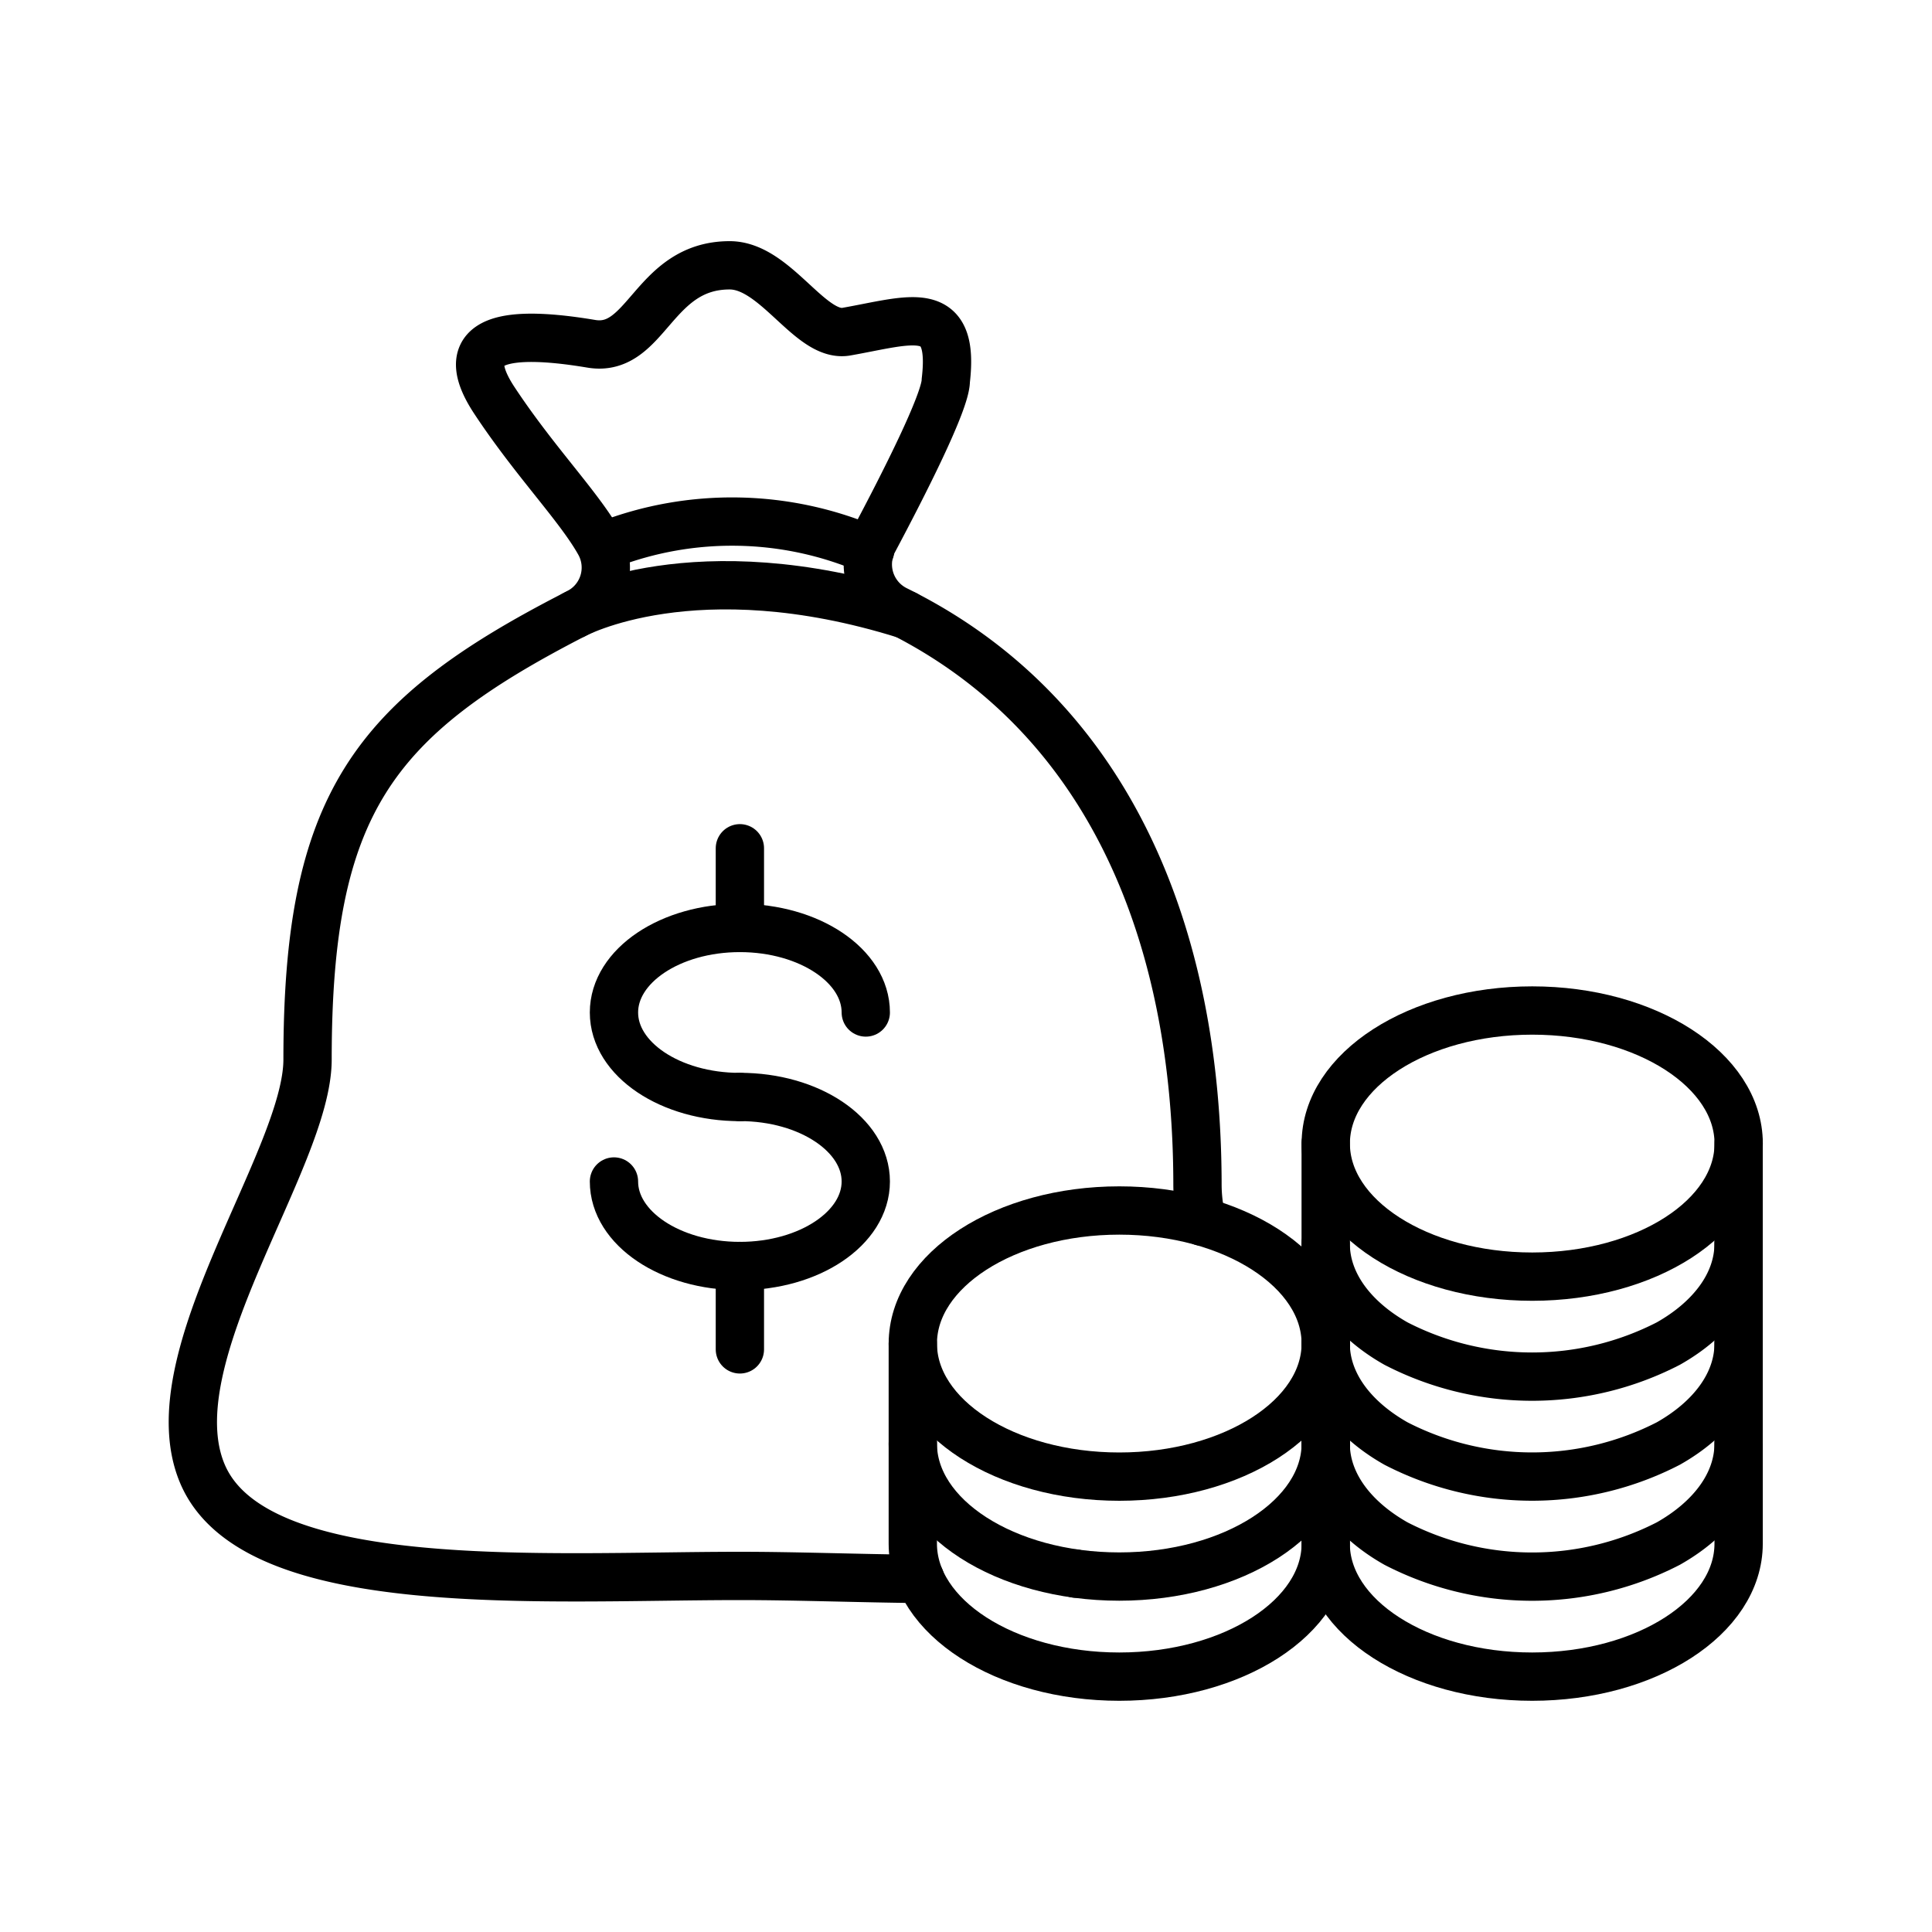
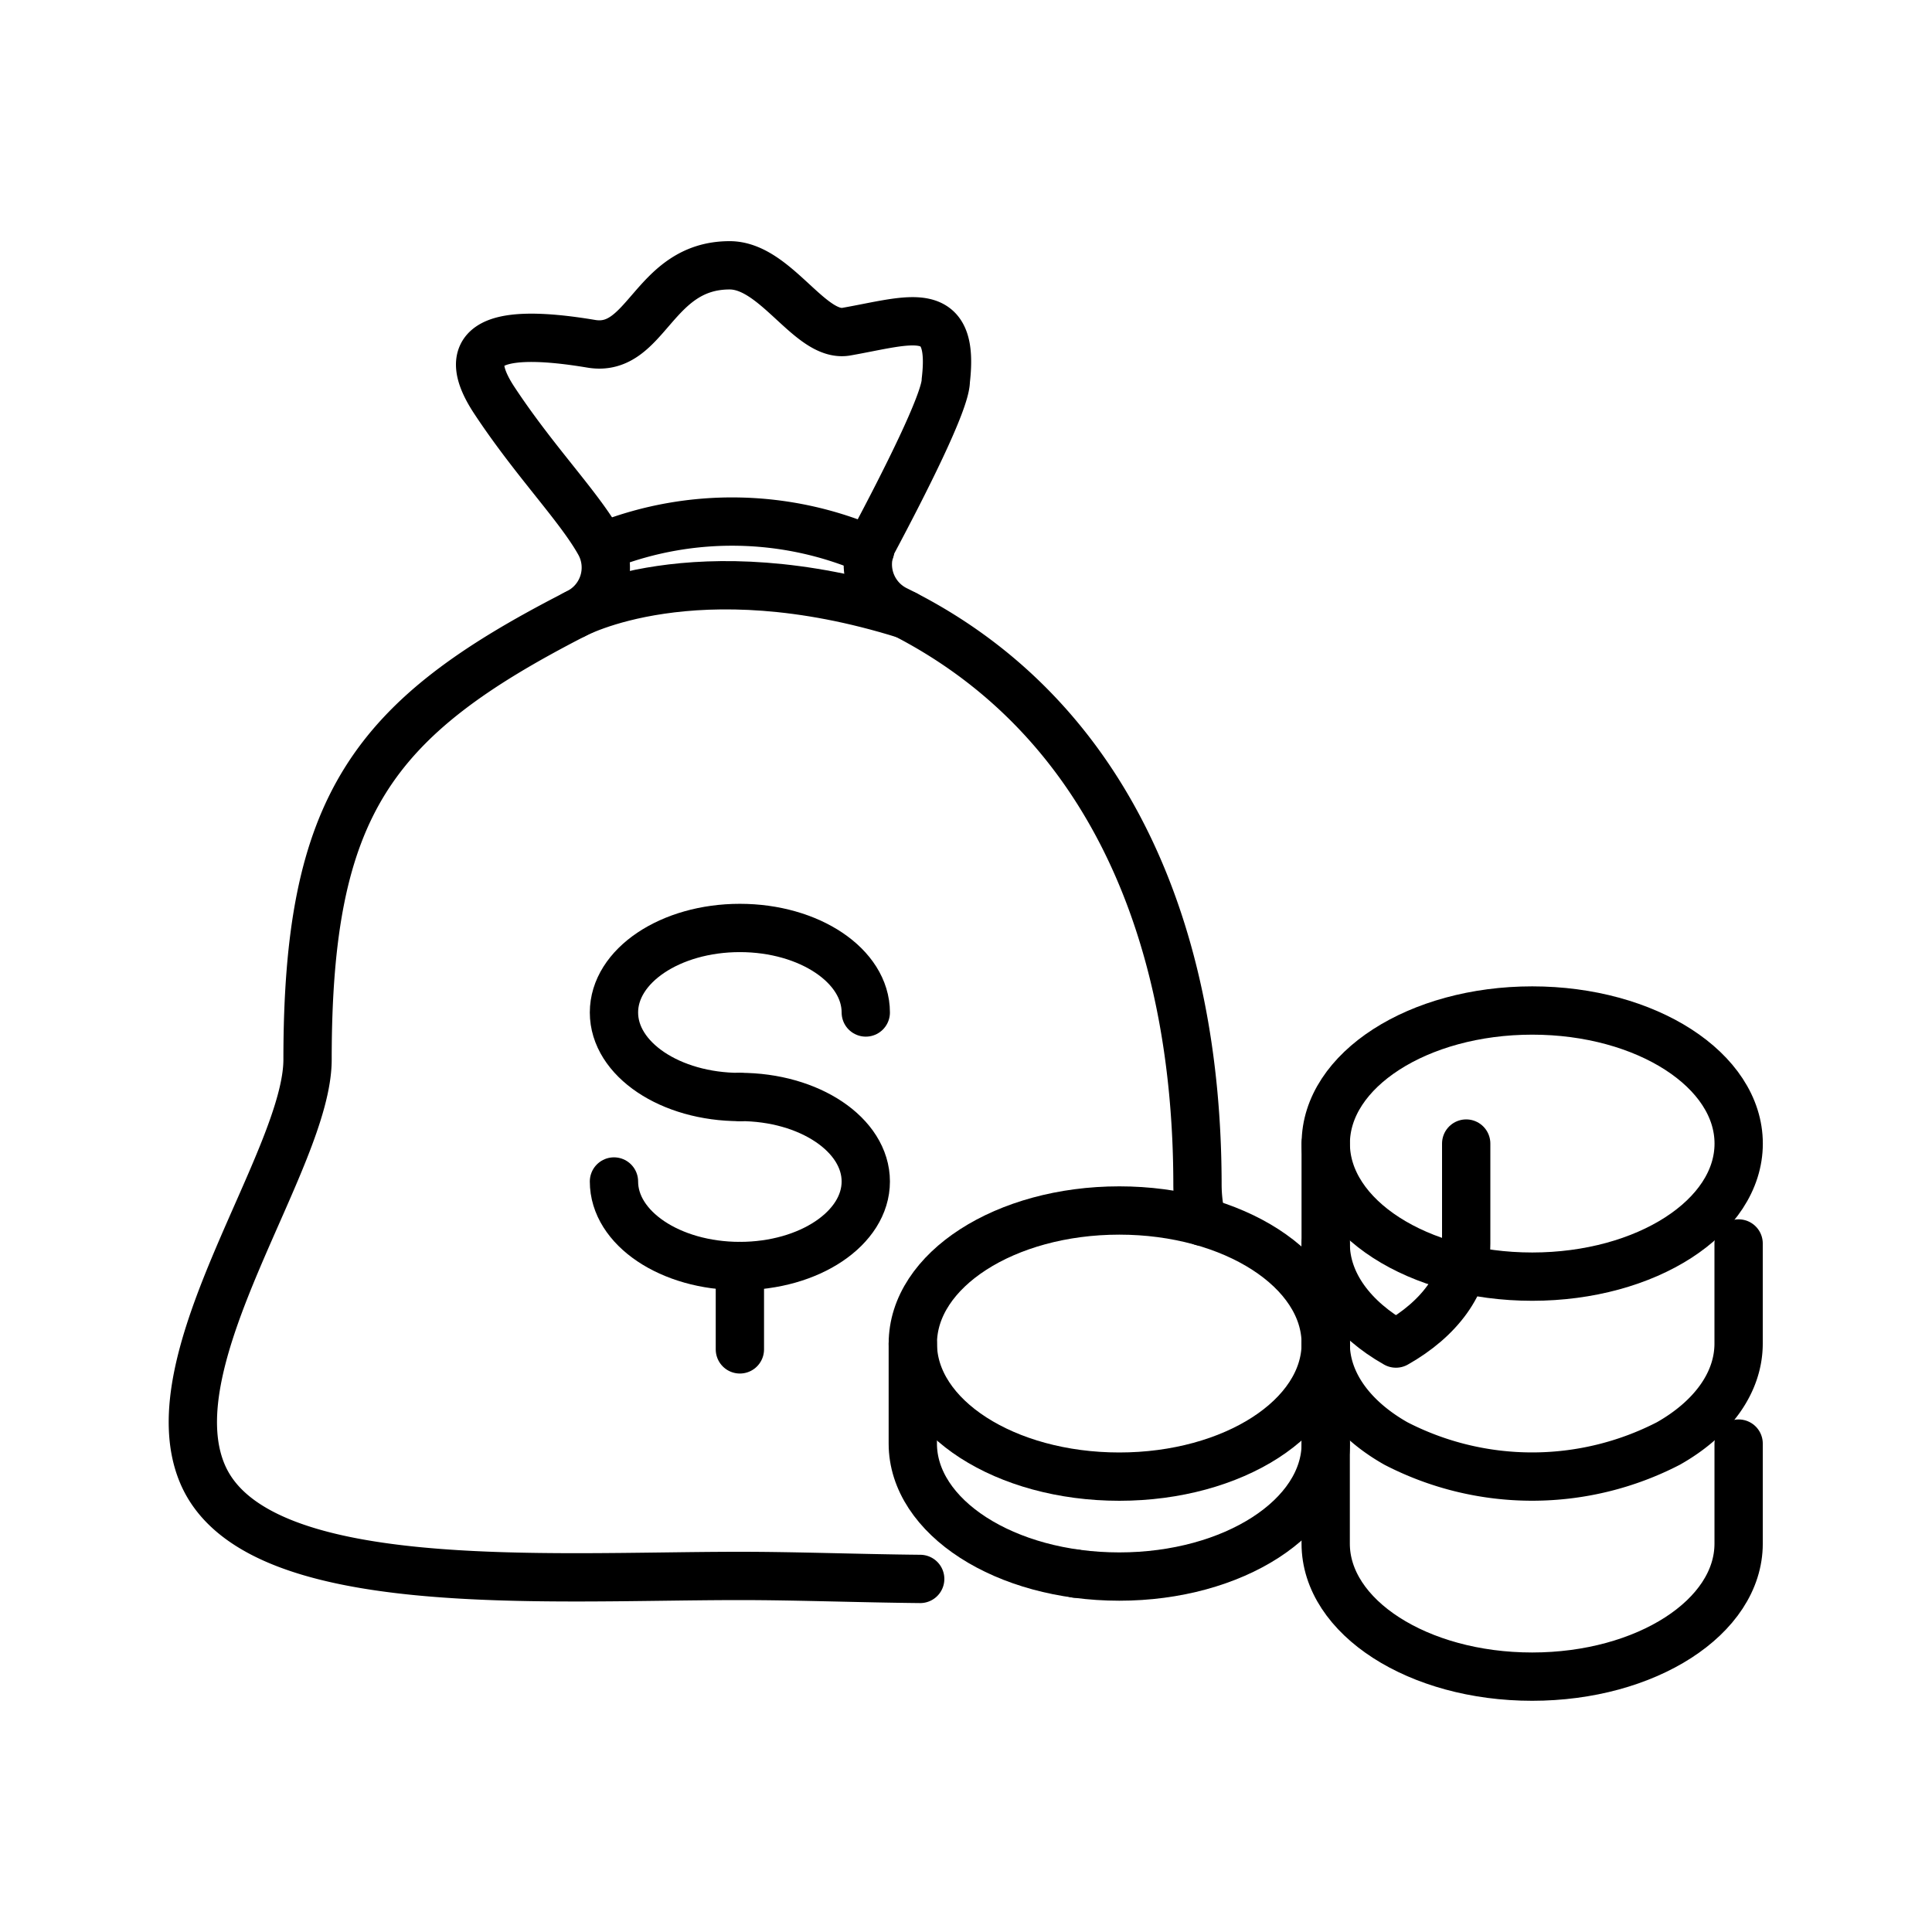
<svg xmlns="http://www.w3.org/2000/svg" width="80" height="80" viewBox="0 0 80 80">
  <g id="naplata_potrazivanja" data-name="naplata potrazivanja" transform="translate(2604 -2063)">
    <rect id="Rectangle_44" data-name="Rectangle 44" width="80" height="80" transform="translate(-2604 2063)" fill="none" />
    <g id="_8" data-name="8" transform="translate(-3513.827 1730.013)">
      <g id="_6" data-name="6" transform="translate(917.813 343.974)">
        <path id="Path_32" data-name="Path 32" d="M940.455,378.4c-2.879,0-5.213-1.567-5.213-3.5s2.334-3.5,5.213-3.5,5.214,1.567,5.214,3.5" transform="translate(-917.805 -343.962)" fill="none" stroke="#000" stroke-linecap="round" stroke-linejoin="round" stroke-width="2" />
        <path id="Path_33" data-name="Path 33" d="M940.455,378.395c2.88,0,5.214,1.567,5.214,3.5s-2.334,3.5-5.214,3.5-5.213-1.567-5.213-3.5" transform="translate(-917.805 -343.959)" fill="none" stroke="#000" stroke-linecap="round" stroke-linejoin="round" stroke-width="2" />
        <line id="Line_16" data-name="Line 16" y1="3.453" transform="translate(22.651 41.435)" fill="none" stroke="#000" stroke-linecap="round" stroke-linejoin="round" stroke-width="2" />
-         <line id="Line_17" data-name="Line 17" y1="3.3" transform="translate(22.651 24.138)" fill="none" stroke="#000" stroke-linecap="round" stroke-linejoin="round" stroke-width="2" />
        <path id="Path_34" data-name="Path 34" d="M954.34,398.122h0" transform="translate(-917.797 -343.95)" fill="none" stroke="#000" stroke-linecap="round" stroke-linejoin="round" stroke-width="2" />
        <path id="Path_35" data-name="Path 35" d="M947.93,398.367c-2.548-.025-5.126-.124-7.466-.124-8.1,0-20.111.885-22.26-4.242-2.007-4.783,4.358-13.014,4.358-17.143,0-10.522,2.673-14.122,11.043-18.42l.058-.031.107-.056a2.089,2.089,0,0,0,.877-2.881c-.851-1.52-2.677-3.37-4.347-5.9-1.394-2.111-.434-3.092,4.009-2.348,2.31.387,2.546-3.249,5.732-3.249,1.914,0,3.337,3.011,4.833,2.747,2.674-.472,4.5-1.232,4.116,2.027,0,.873-1.776,4.358-2.985,6.631a1.92,1.92,0,0,0-.157.385,2.1,2.1,0,0,0,1.092,2.481c.128.063.255.128.38.193,8.346,4.316,12.092,13.113,12.092,23.633a6.453,6.453,0,0,0,.189,1.5" transform="translate(-917.813 -343.974)" fill="none" stroke="#000" stroke-linecap="round" stroke-linejoin="round" stroke-width="2" />
        <path id="Path_36" data-name="Path 36" d="M933.6,358.432s4.977-2.739,13.715,0" transform="translate(-917.806 -343.968)" fill="none" stroke="#000" stroke-linecap="round" stroke-linejoin="round" stroke-width="2" />
        <path id="Path_37" data-name="Path 37" d="M934.931,355.553a14.384,14.384,0,0,1,10.92.211" transform="translate(-917.805 -343.969)" fill="none" stroke="#000" stroke-linecap="round" stroke-linejoin="round" stroke-width="2" />
      </g>
      <path id="Path_38" data-name="Path 38" d="M964.7,392.741v4.141c0,3.043,3.828,5.509,8.549,5.509s8.55-2.466,8.55-5.509v-4.141" transform="translate(0.021 0.022)" fill="none" stroke="#000" stroke-linecap="round" stroke-linejoin="round" stroke-width="2" />
-       <path id="Path_39" data-name="Path 39" d="M964.7,388.6v4.142c0,1.651,1.126,3.132,2.91,4.141a12.3,12.3,0,0,0,11.278,0c1.784-1.008,2.91-2.49,2.91-4.141V388.6" transform="translate(0.021 0.02)" fill="none" stroke="#000" stroke-linecap="round" stroke-linejoin="round" stroke-width="2" />
      <path id="Path_40" data-name="Path 40" d="M964.7,384.462V388.6c0,1.652,1.126,3.133,2.91,4.142a12.3,12.3,0,0,0,11.278,0c1.784-1.008,2.91-2.49,2.91-4.142v-4.141" transform="translate(0.021 0.018)" fill="none" stroke="#000" stroke-linecap="round" stroke-linejoin="round" stroke-width="2" />
-       <path id="Path_41" data-name="Path 41" d="M964.7,380.323v4.141c0,1.651,1.126,3.132,2.909,4.141a12.3,12.3,0,0,0,11.28,0c1.783-1.008,2.909-2.49,2.909-4.141v-4.141" transform="translate(0.021 0.016)" fill="none" stroke="#000" stroke-linecap="round" stroke-linejoin="round" stroke-width="2" />
+       <path id="Path_41" data-name="Path 41" d="M964.7,380.323v4.141c0,1.651,1.126,3.132,2.909,4.141c1.783-1.008,2.909-2.49,2.909-4.141v-4.141" transform="translate(0.021 0.016)" fill="none" stroke="#000" stroke-linecap="round" stroke-linejoin="round" stroke-width="2" />
      <ellipse id="Ellipse_4" data-name="Ellipse 4" cx="8.549" cy="5.51" rx="8.549" ry="5.51" transform="translate(964.724 374.83)" fill="none" stroke="#000" stroke-linecap="round" stroke-linejoin="round" stroke-width="2" />
-       <path id="Path_42" data-name="Path 42" d="M964.711,392.741v4.141c0,3.042-3.828,5.509-8.55,5.509s-8.55-2.467-8.55-5.509v-4.141" transform="translate(0.013 0.022)" fill="none" stroke="#000" stroke-linecap="round" stroke-linejoin="round" stroke-width="2" />
      <path id="Path_43" data-name="Path 43" d="M947.611,388.6v4.141c0,3.042,3.828,5.508,8.55,5.508s8.55-2.466,8.55-5.508V388.6" transform="translate(0.013 0.02)" fill="none" stroke="#000" stroke-linecap="round" stroke-linejoin="round" stroke-width="2" />
      <ellipse id="Ellipse_5" data-name="Ellipse 5" cx="8.549" cy="5.51" rx="8.549" ry="5.51" transform="translate(947.625 383.111)" fill="none" stroke="#000" stroke-linecap="round" stroke-linejoin="round" stroke-width="2" />
    </g>
  </g>
</svg>